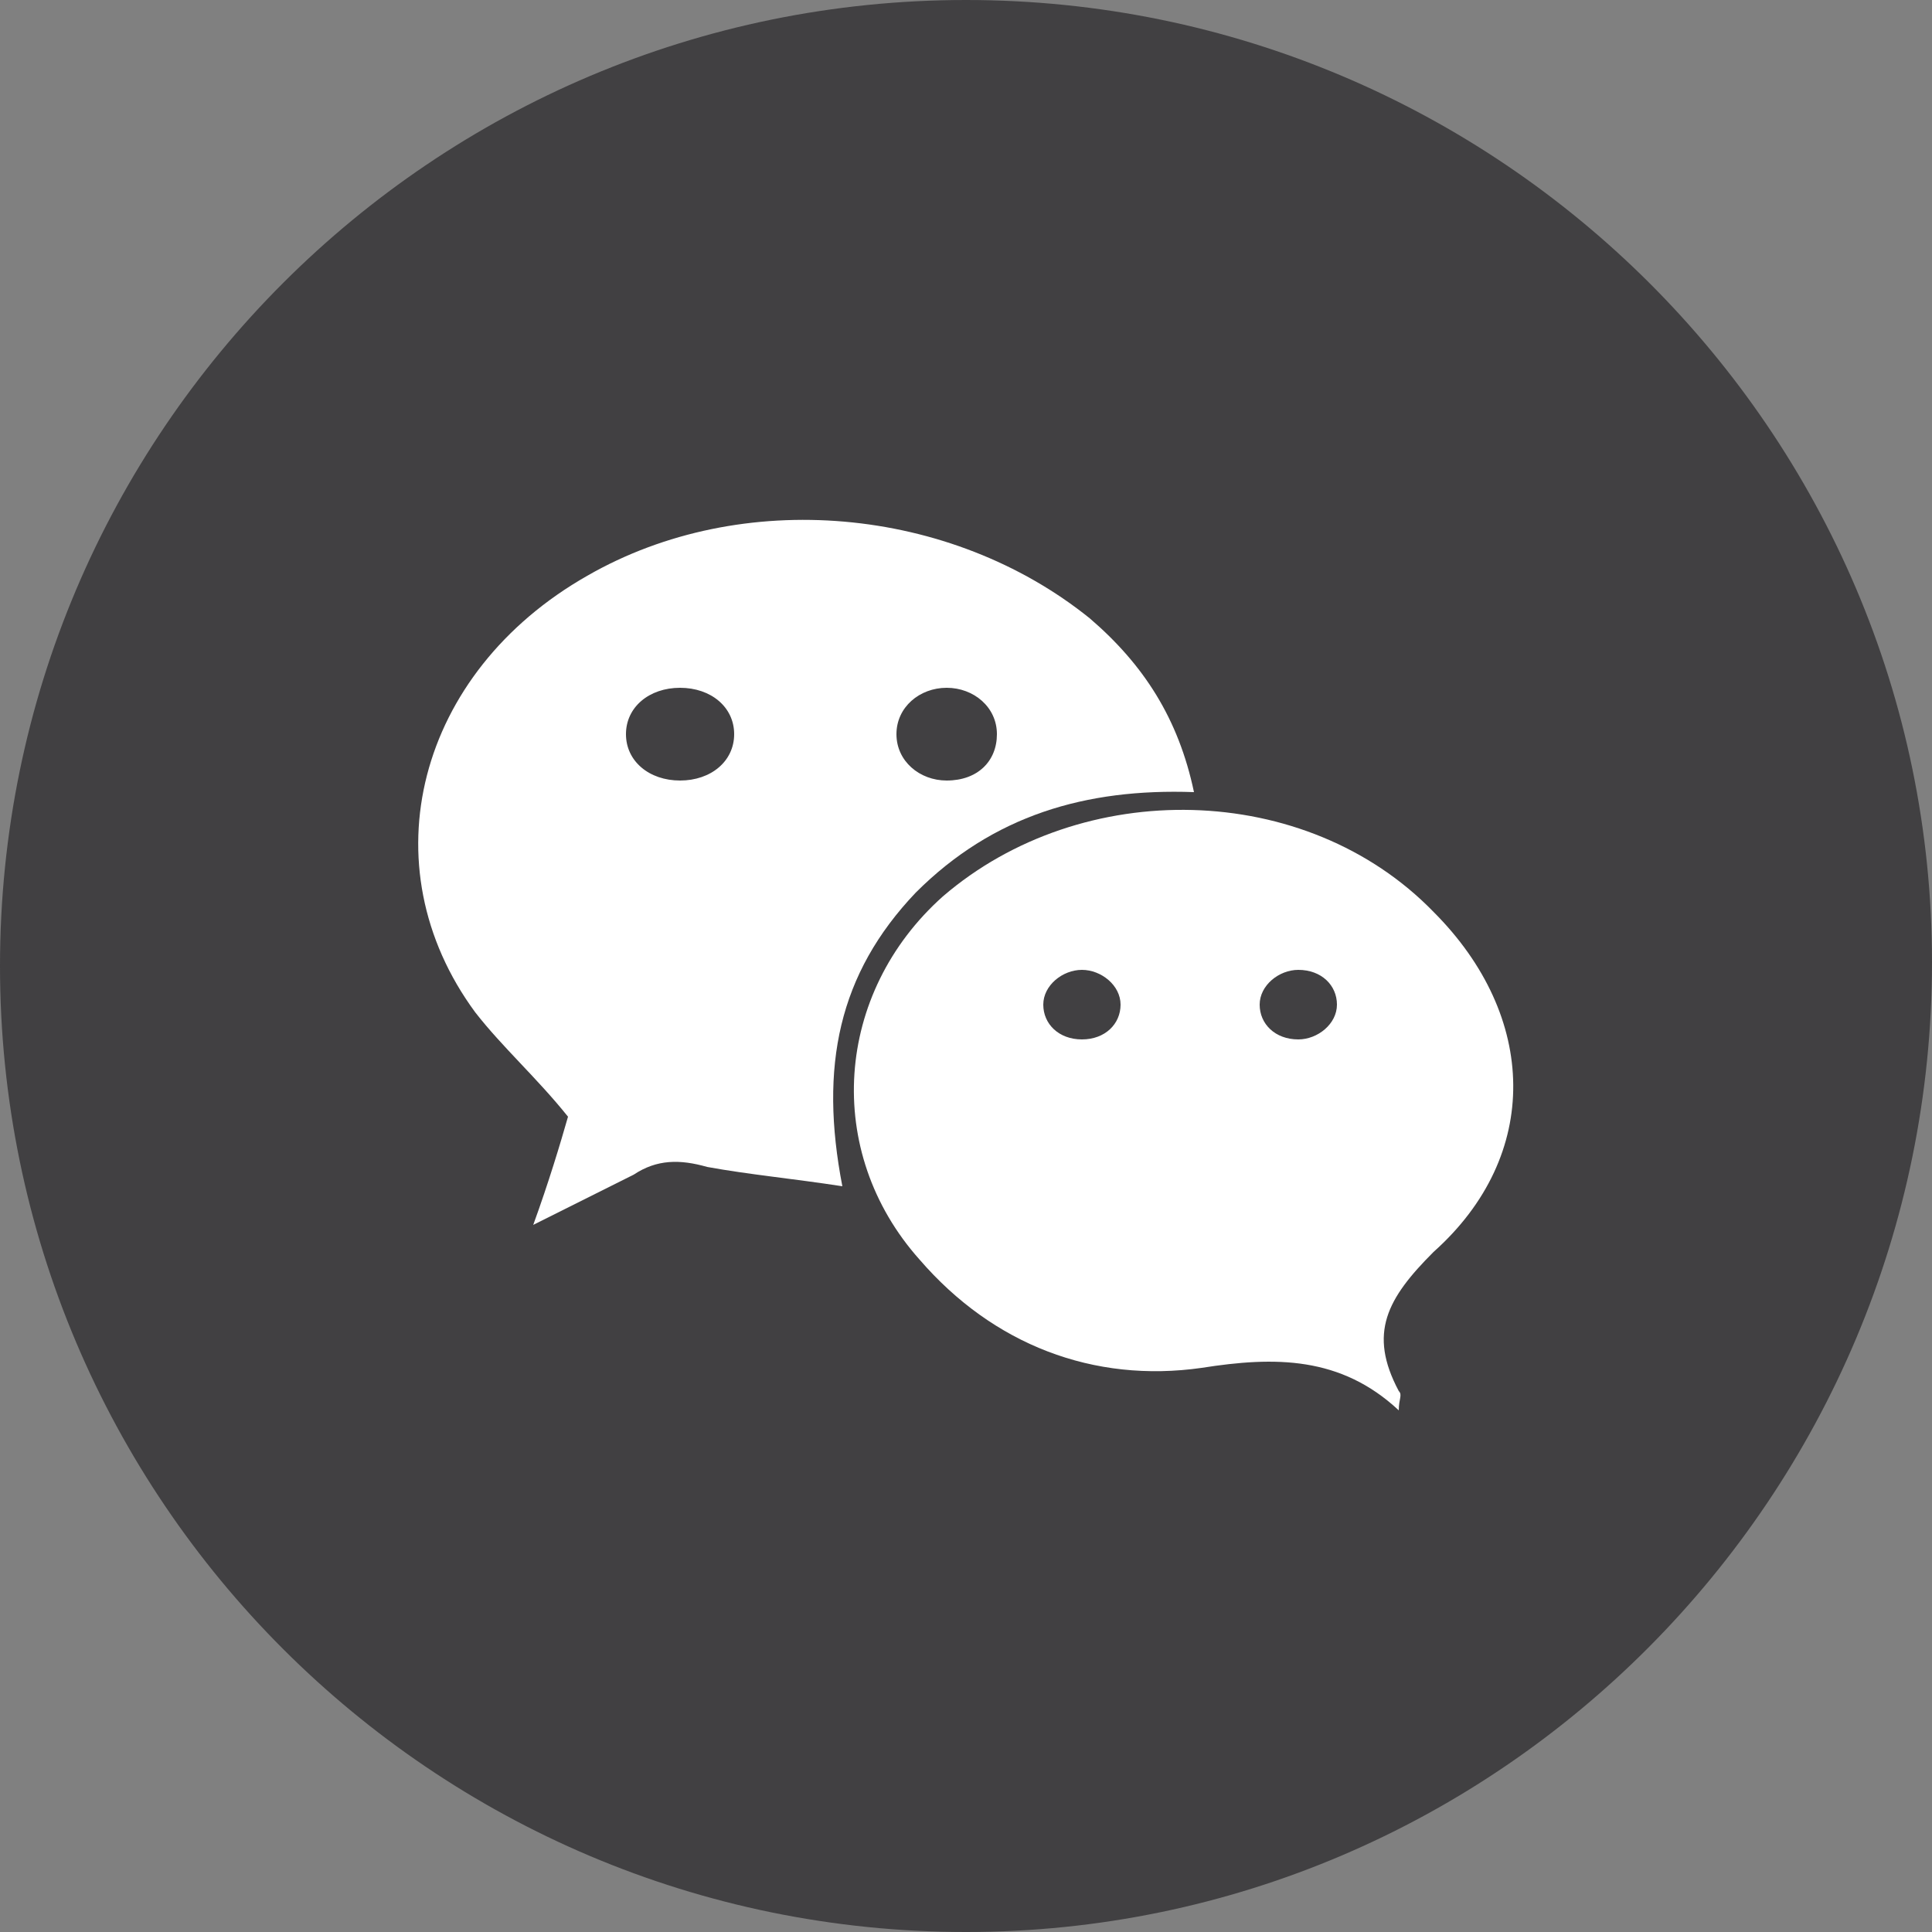
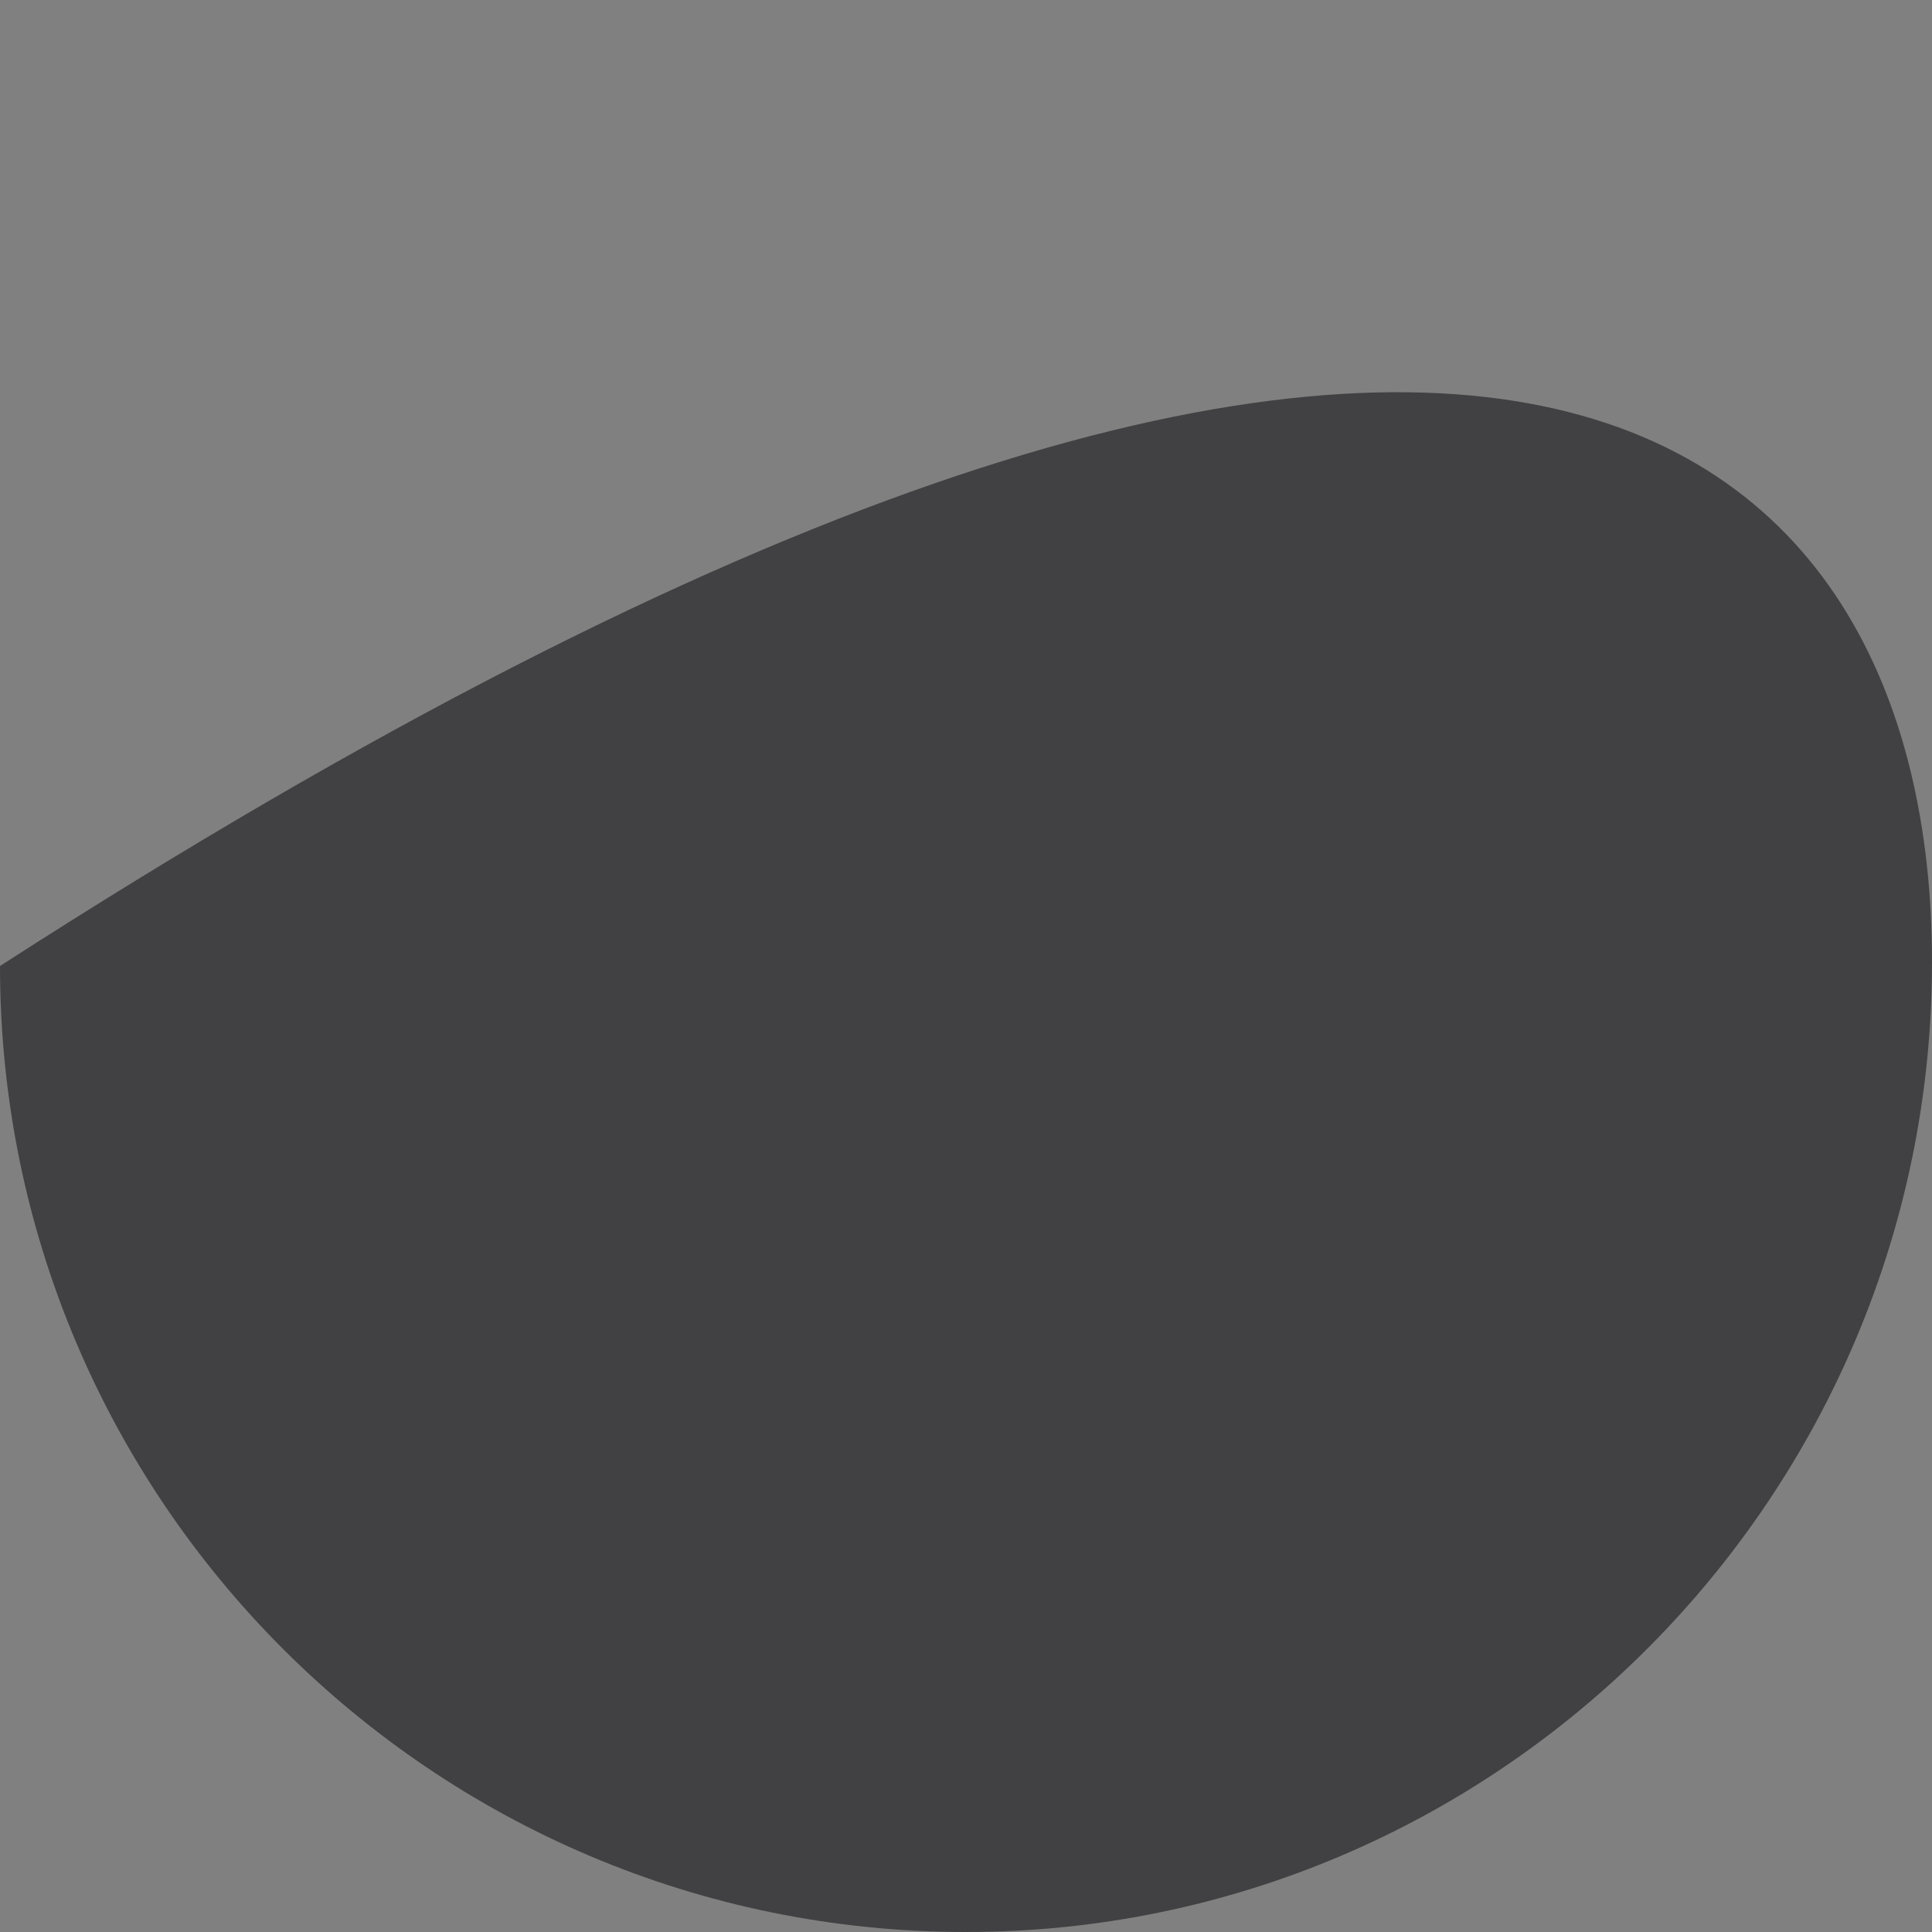
<svg xmlns="http://www.w3.org/2000/svg" version="1.1" id="Layer_1" x="0px" y="0px" viewBox="0 0 50 50" style="enable-background:new 0 0 50 50;" xml:space="preserve">
  <rect x="0" y="0" width="50" height="50" fill="#808080" stroke="none" />
  <style type="text/css">
	.st0{fill:#414042;}
	.st1{fill:#FFFFFF;}
</style>
  <g>
-     <path class="st0" d="M25,50C11.2,50,0,38.8,0,25C0,11.2,11.2,0,25,0C38.8,0,50,11.2,50,24.9C50,38.7,38.8,50,25,50z" />
+     <path class="st0" d="M25,50C11.2,50,0,38.8,0,25C38.8,0,50,11.2,50,24.9C50,38.7,38.8,50,25,50z" />
    <g>
-       <path class="st1" d="M28.2,16c-3.6-2.9-9-3.4-13-1.1c-4.4,2.5-5.7,7.5-2.9,11.3c0.7,0.9,1.6,1.7,2.4,2.7c-0.2,0.7-0.5,1.7-0.9,2.8    c1-0.5,1.8-0.9,2.6-1.3c0.6-0.4,1.2-0.4,1.9-0.2c1.1,0.2,2.2,0.3,3.5,0.5c-0.6-3.1-0.1-5.5,1.9-7.6c2-2,4.4-2.7,7.2-2.6    C30.5,18.6,29.6,17.2,28.2,16z M17.6,20.2c-0.8,0-1.4-0.5-1.4-1.2s0.6-1.2,1.4-1.2c0.8,0,1.4,0.5,1.4,1.2S18.4,20.2,17.6,20.2z     M24.5,20.2c-0.7,0-1.3-0.5-1.3-1.2s0.6-1.2,1.3-1.2s1.3,0.5,1.3,1.2S25.3,20.2,24.5,20.2z" />
-       <path class="st1" d="M37.1,23.6c-3.3-3.4-9.1-3.5-12.7-0.4c-2.8,2.5-3.1,6.6-0.6,9.4c1.9,2.2,4.5,3.2,7.3,2.8    c1.9-0.3,3.6-0.3,5.1,1.1c0-0.3,0.1-0.4,0-0.5c-0.8-1.5-0.3-2.4,0.9-3.6C39.9,29.9,39.8,26.3,37.1,23.6z M28,26.9    c-0.6,0-1-0.4-1-0.9c0-0.5,0.5-0.9,1-0.9s1,0.4,1,0.9C29,26.5,28.6,26.9,28,26.9z M33.6,26.9c-0.6,0-1-0.4-1-0.9    c0-0.5,0.5-0.9,1-0.9c0.6,0,1,0.4,1,0.9C34.6,26.5,34.1,26.9,33.6,26.9z" />
-     </g>
+       </g>
  </g>
</svg>